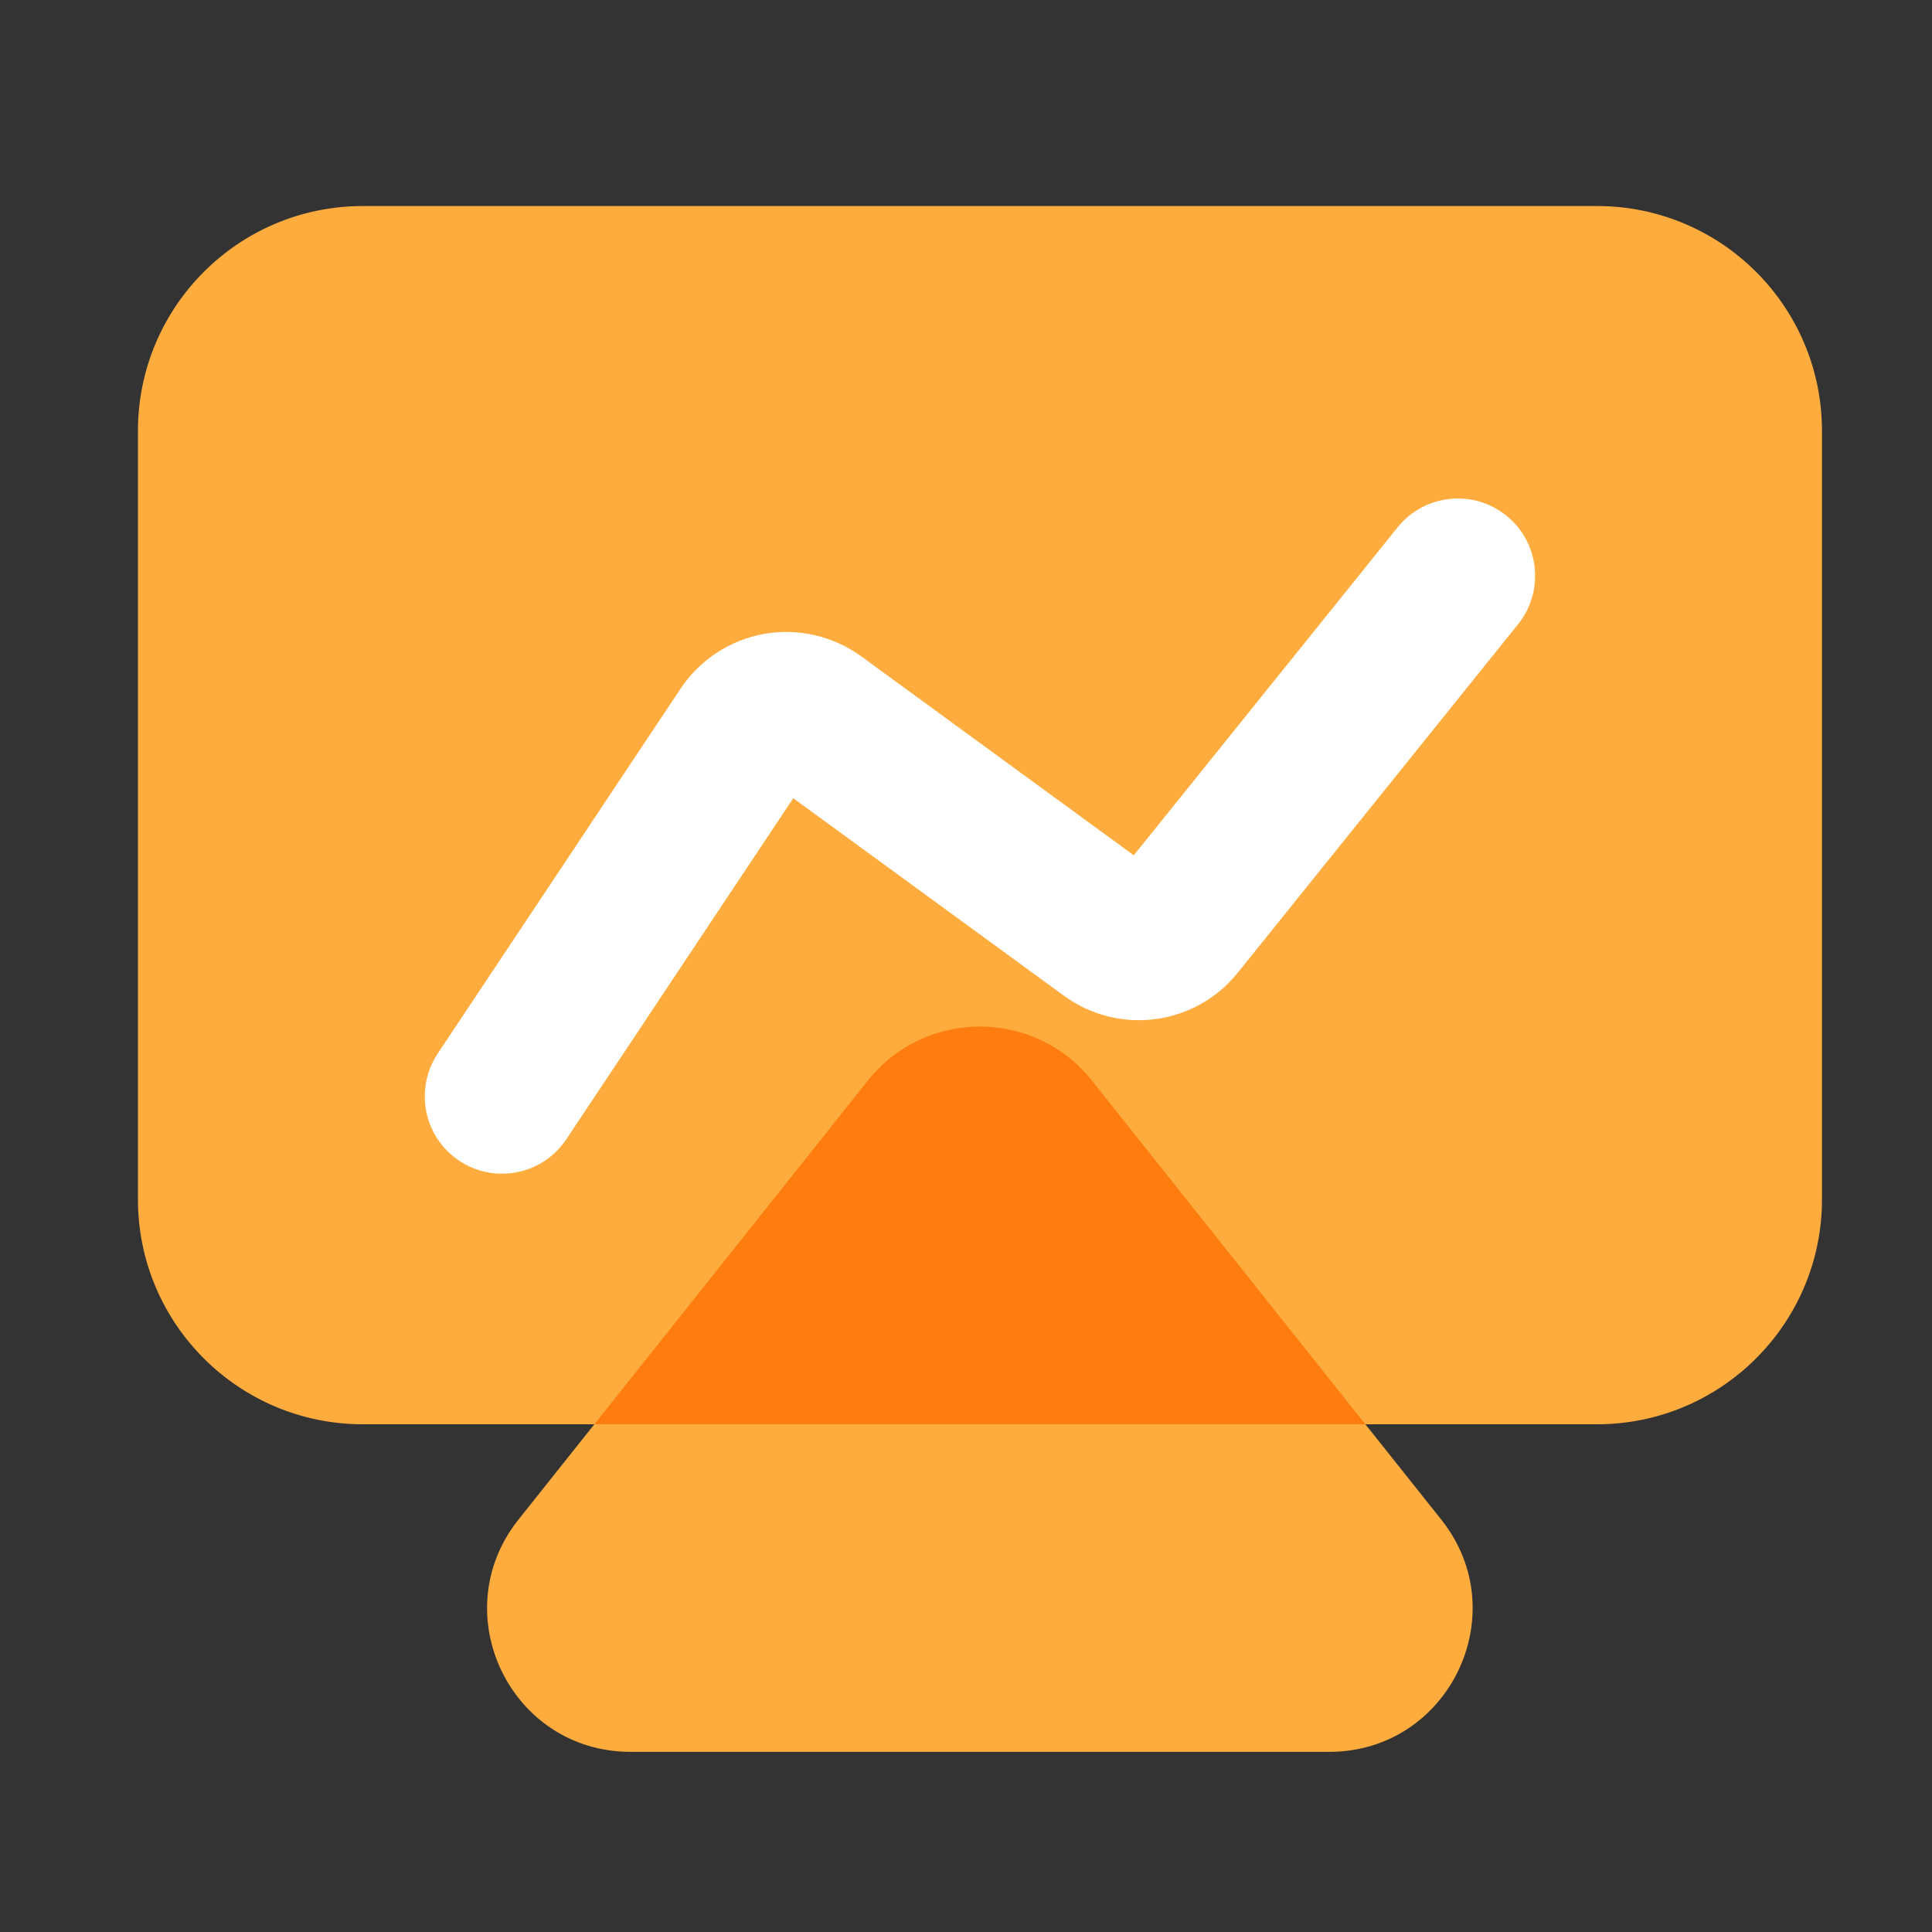
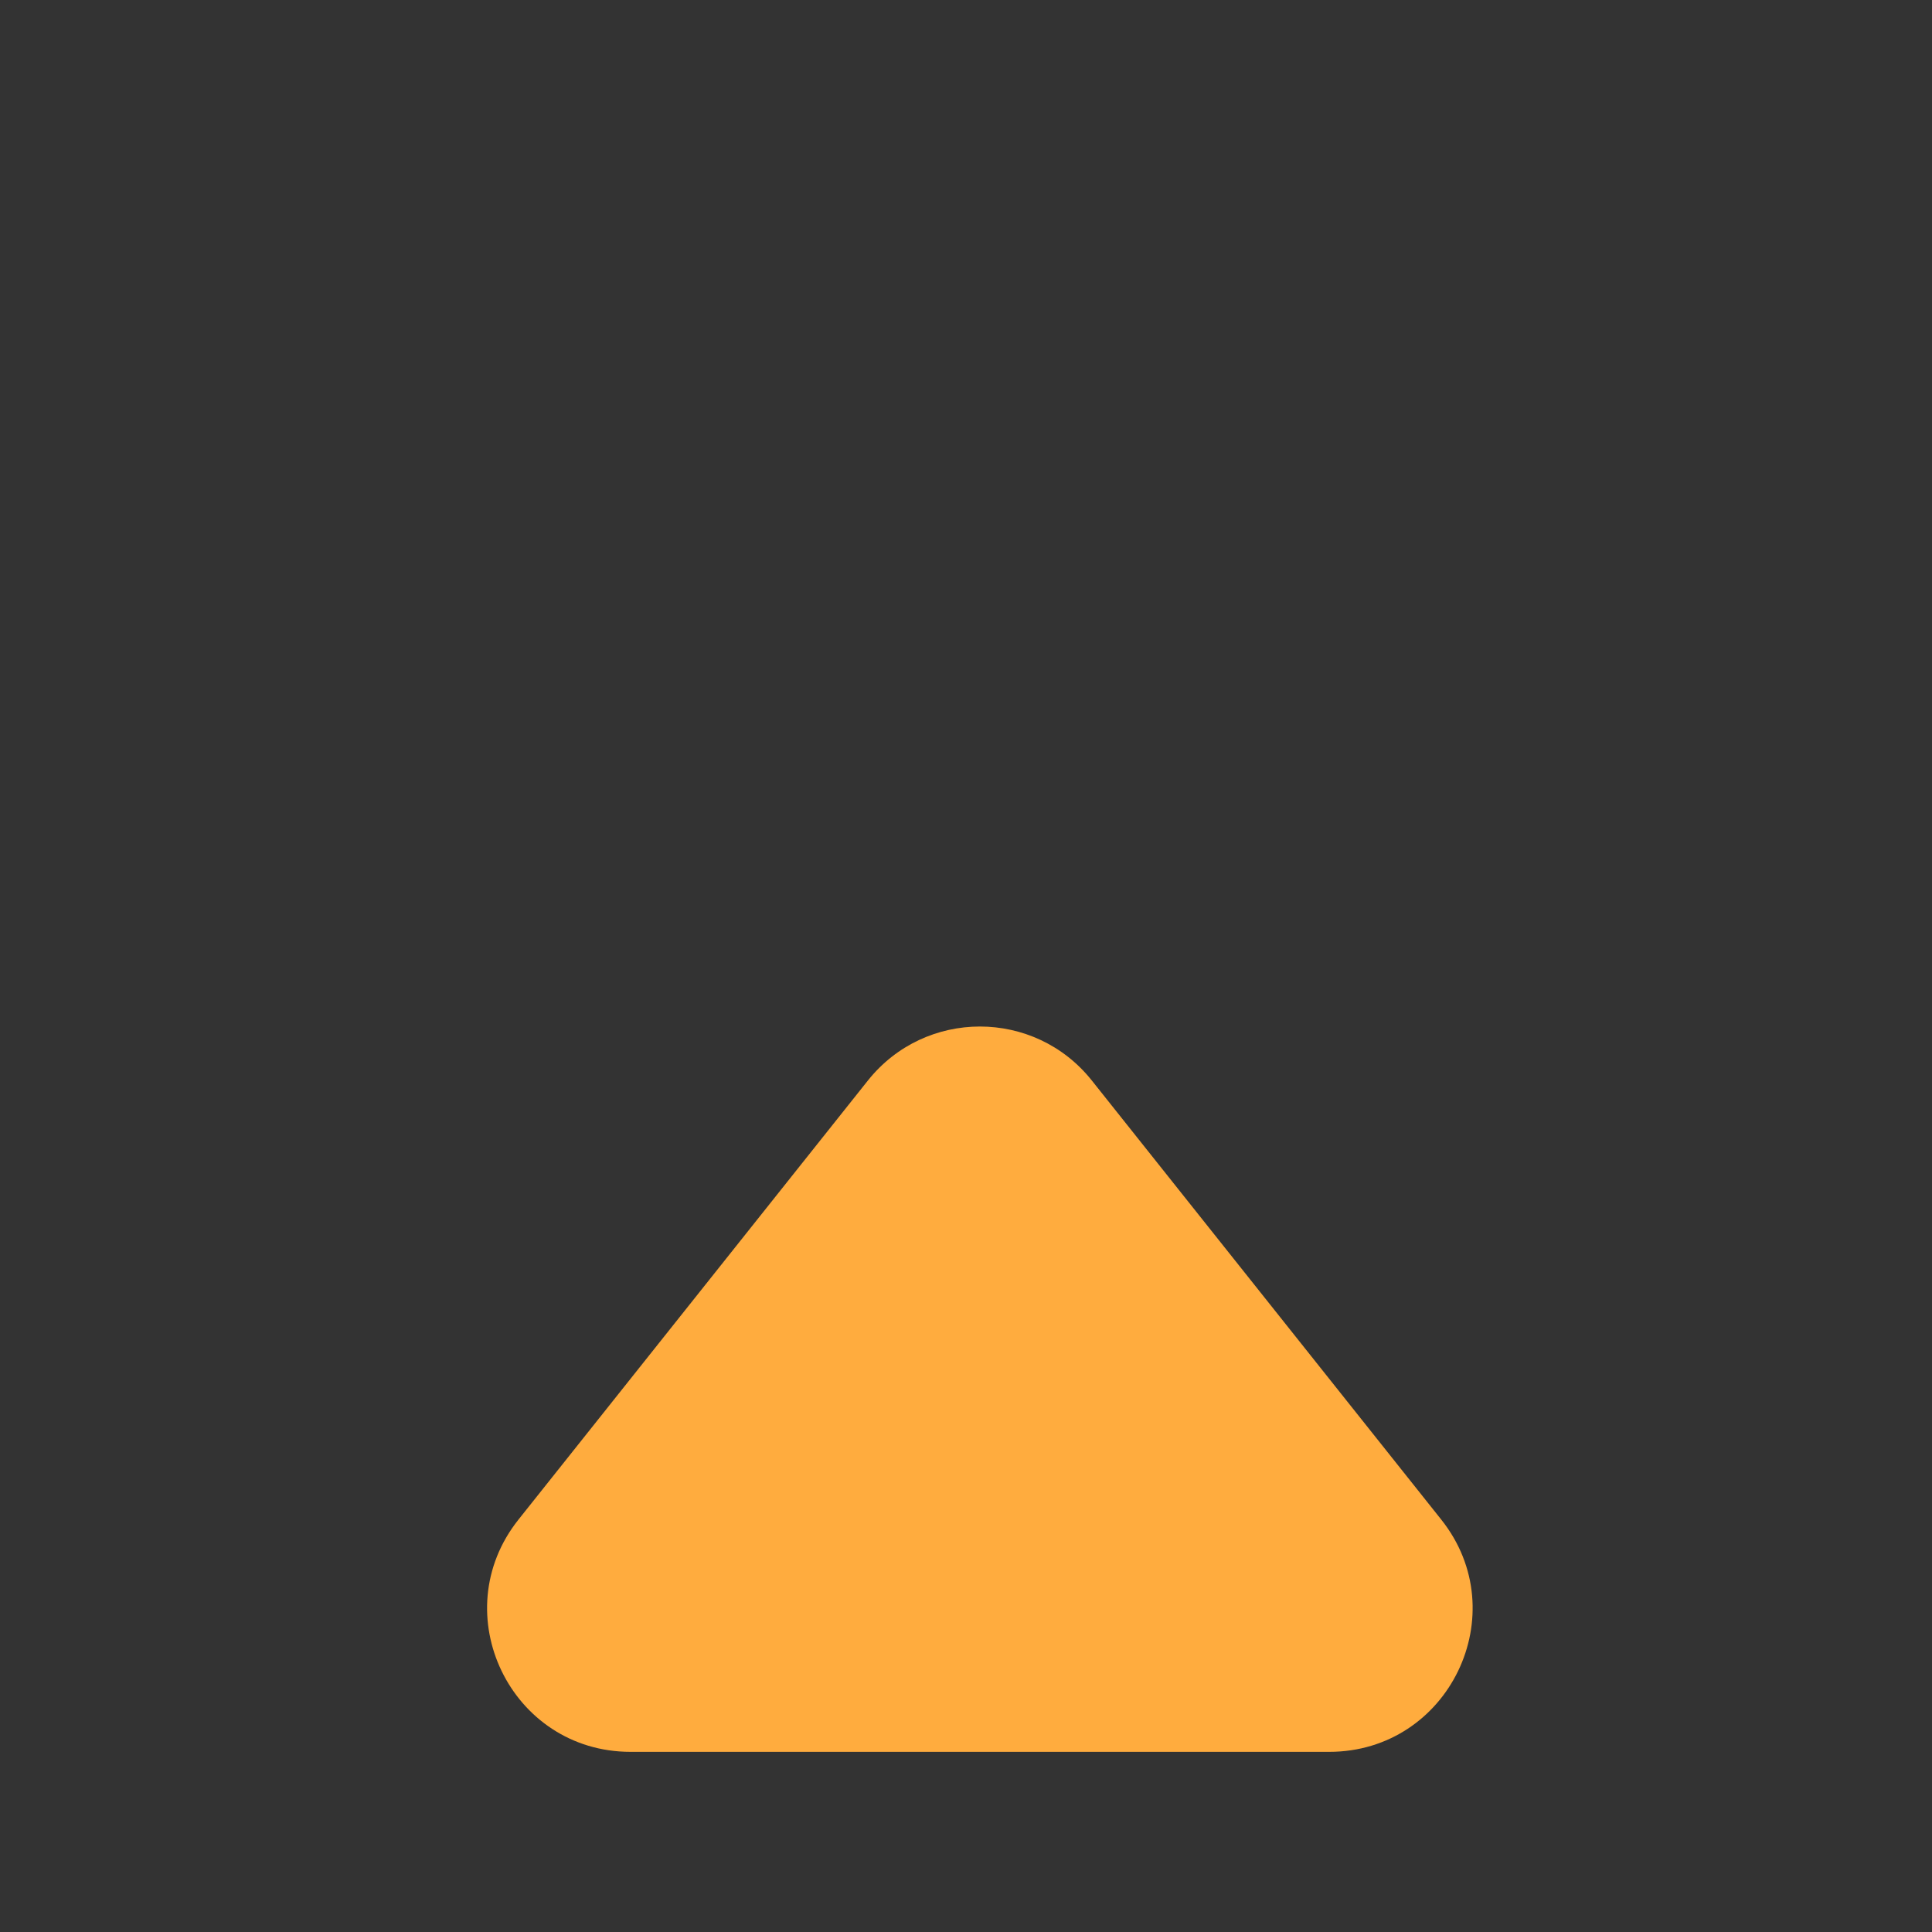
<svg xmlns="http://www.w3.org/2000/svg" width="200" height="200" viewBox="0 0 200 200" fill="none">
  <rect x="0" y="0" width="200" height="200" fill="#333333" stroke="none" />
-   <path d="M165.32 147.44H37.56C24.7 147.44 14.28 137.02 14.28 124.16V44.61C14.28 31.75 24.7 21.33 37.56 21.33H165.33C178.19 21.33 188.61 31.75 188.61 44.61V124.16C188.61 137.01 178.18 147.44 165.32 147.44V147.44Z" fill="#FFAC3E" />
-   <path d="M51.96 121.5C50.44 121.5 48.9 121.07 47.54 120.16C43.86 117.71 42.87 112.75 45.31 109.07L70.46 71.28C71.445 69.805 72.716 68.544 74.199 67.572C75.682 66.599 77.345 65.935 79.09 65.62C82.6 65 86.27 65.84 89.15 67.94L117.37 88.54L144.68 54.59C147.45 51.15 152.49 50.6 155.93 53.37C159.37 56.14 159.92 61.18 157.15 64.62L128.13 100.7C126.014 103.336 122.963 105.054 119.612 105.497C116.261 105.94 112.869 105.075 110.14 103.08L82.12 82.63L58.63 117.93C57.9 119.03 56.909 119.932 55.745 120.555C54.581 121.178 53.28 121.503 51.96 121.5V121.5Z" fill="white" />
  <path d="M89.84 111.86L53.67 157.31C45.95 167.02 52.86 181.35 65.27 181.35H137.6C150.01 181.35 156.92 167.01 149.2 157.31L113.03 111.86C107.1 104.4 95.78 104.4 89.84 111.86V111.86Z" fill="#FFAC3E" />
-   <path d="M89.84 111.86L61.53 147.44H141.34L113.03 111.86C107.1 104.4 95.78 104.4 89.84 111.86V111.86Z" fill="#FF7C0E" />
</svg>